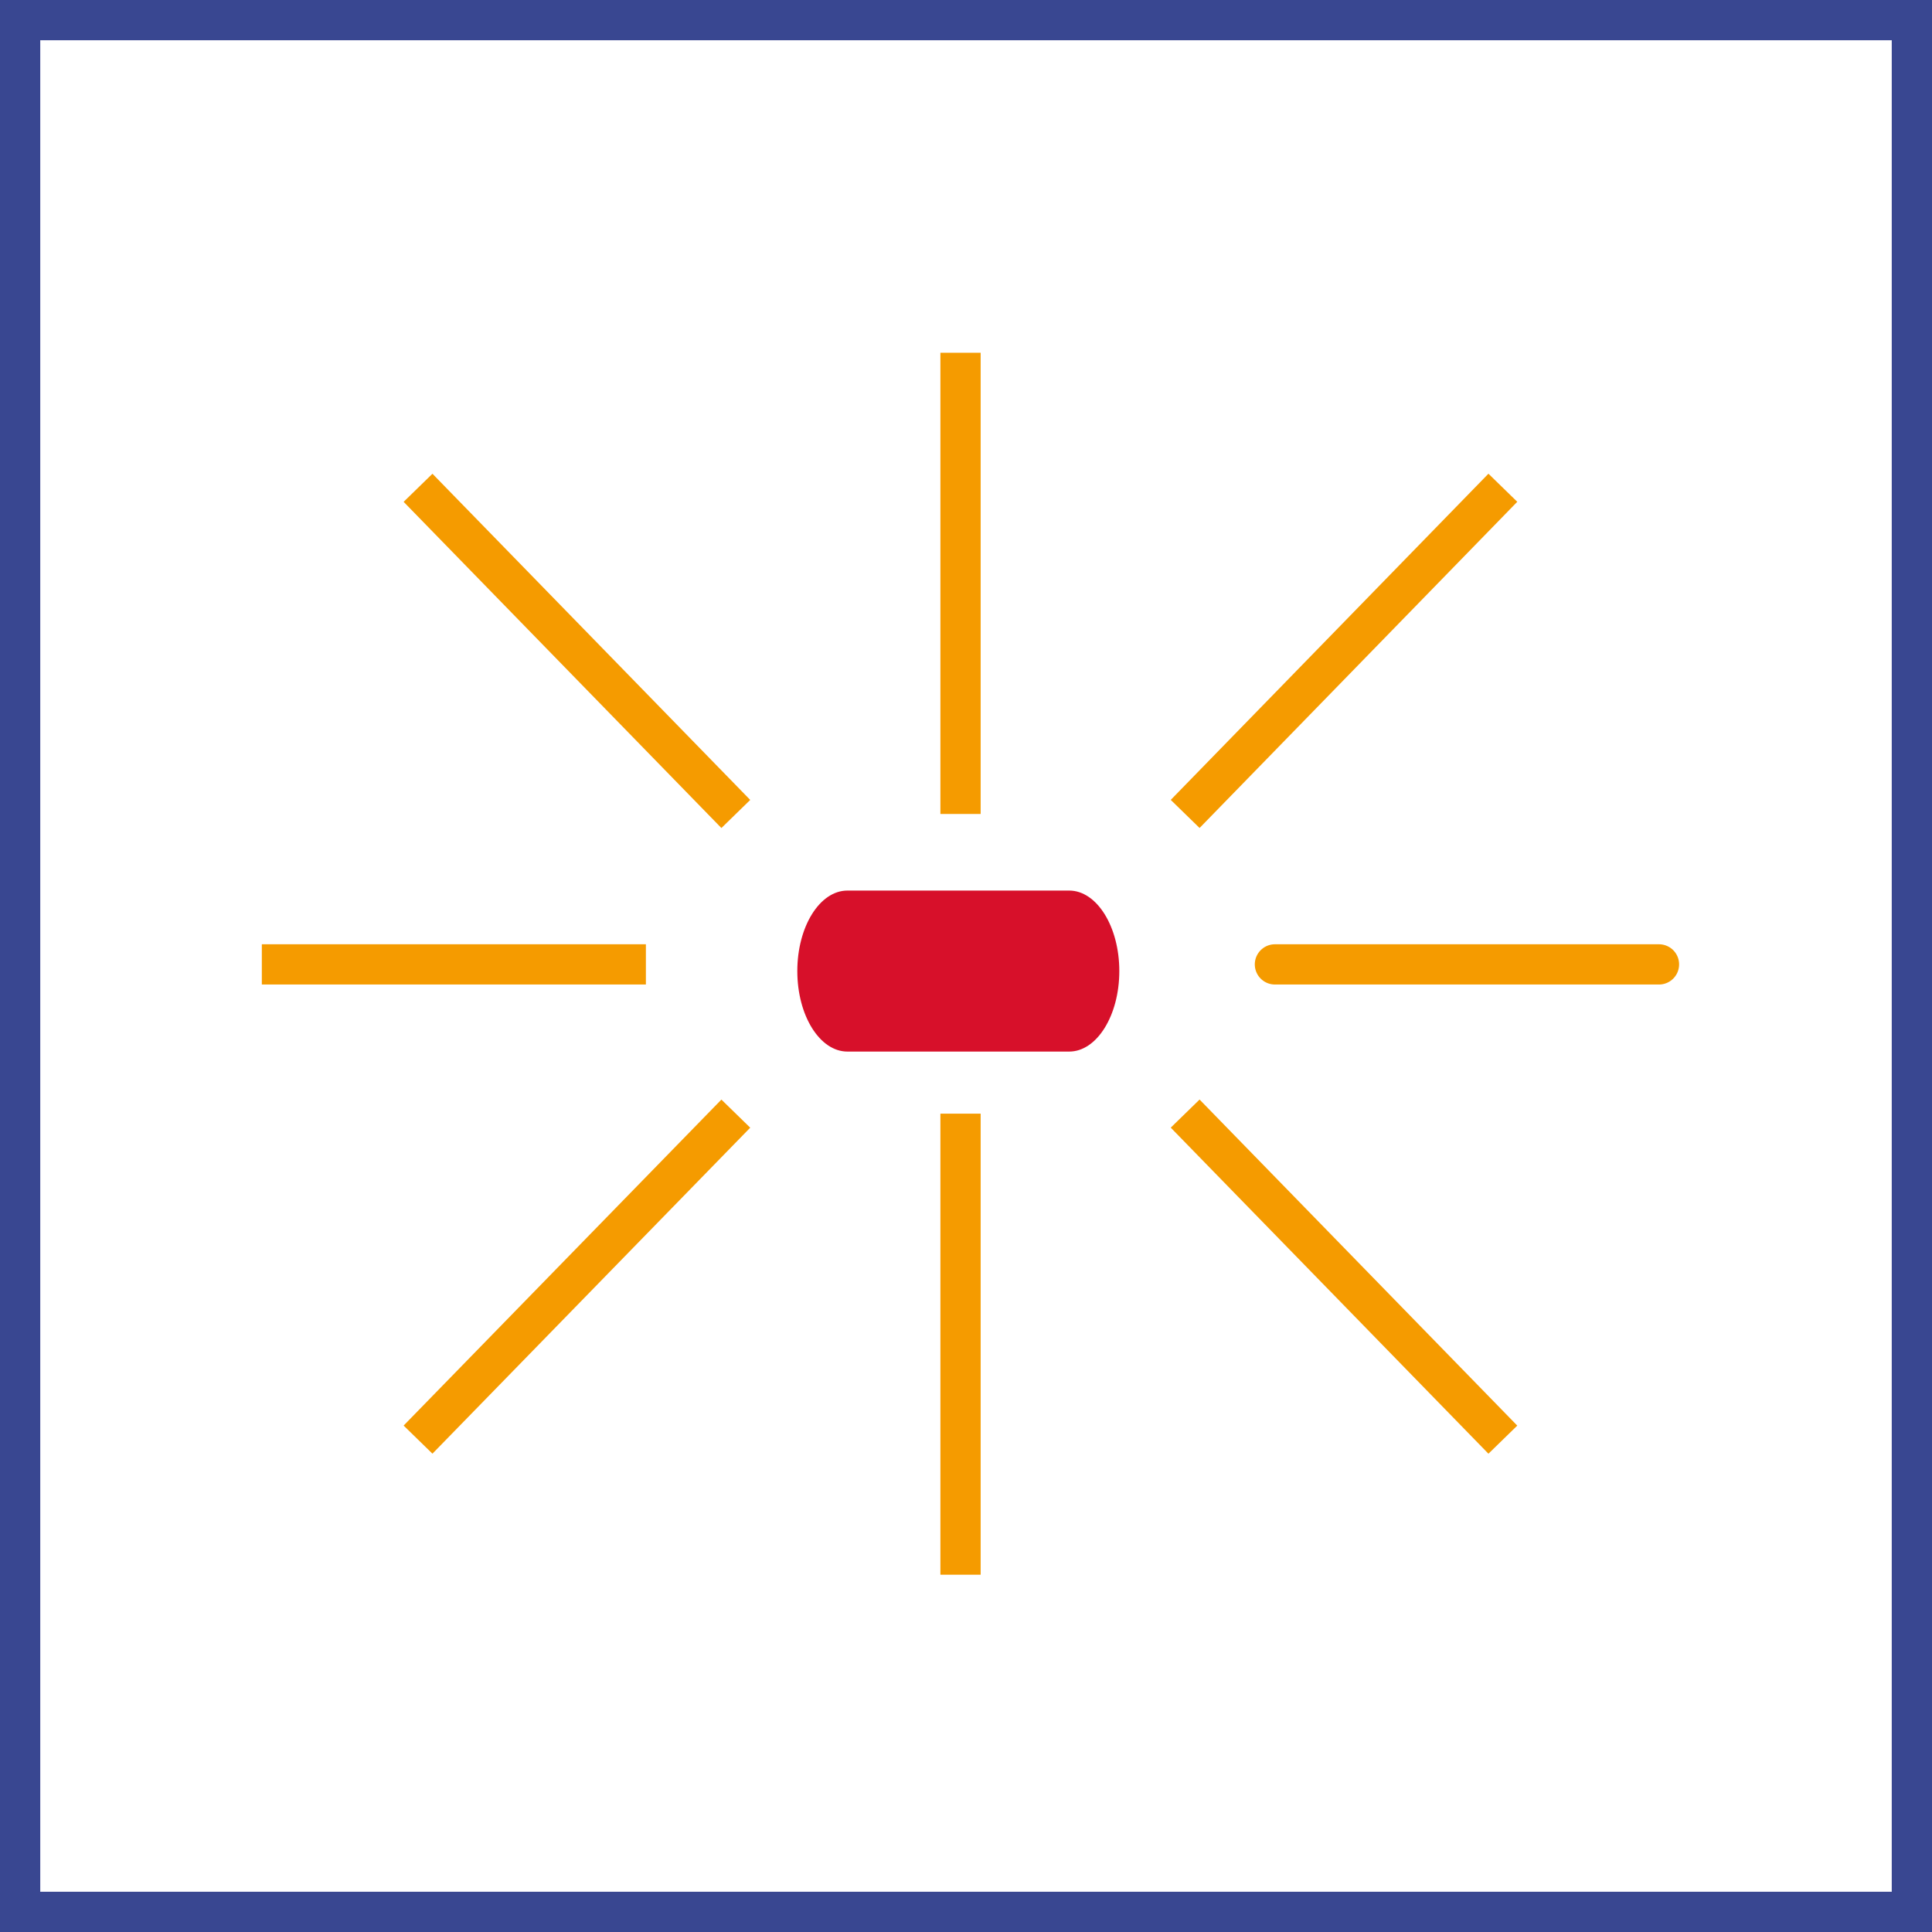
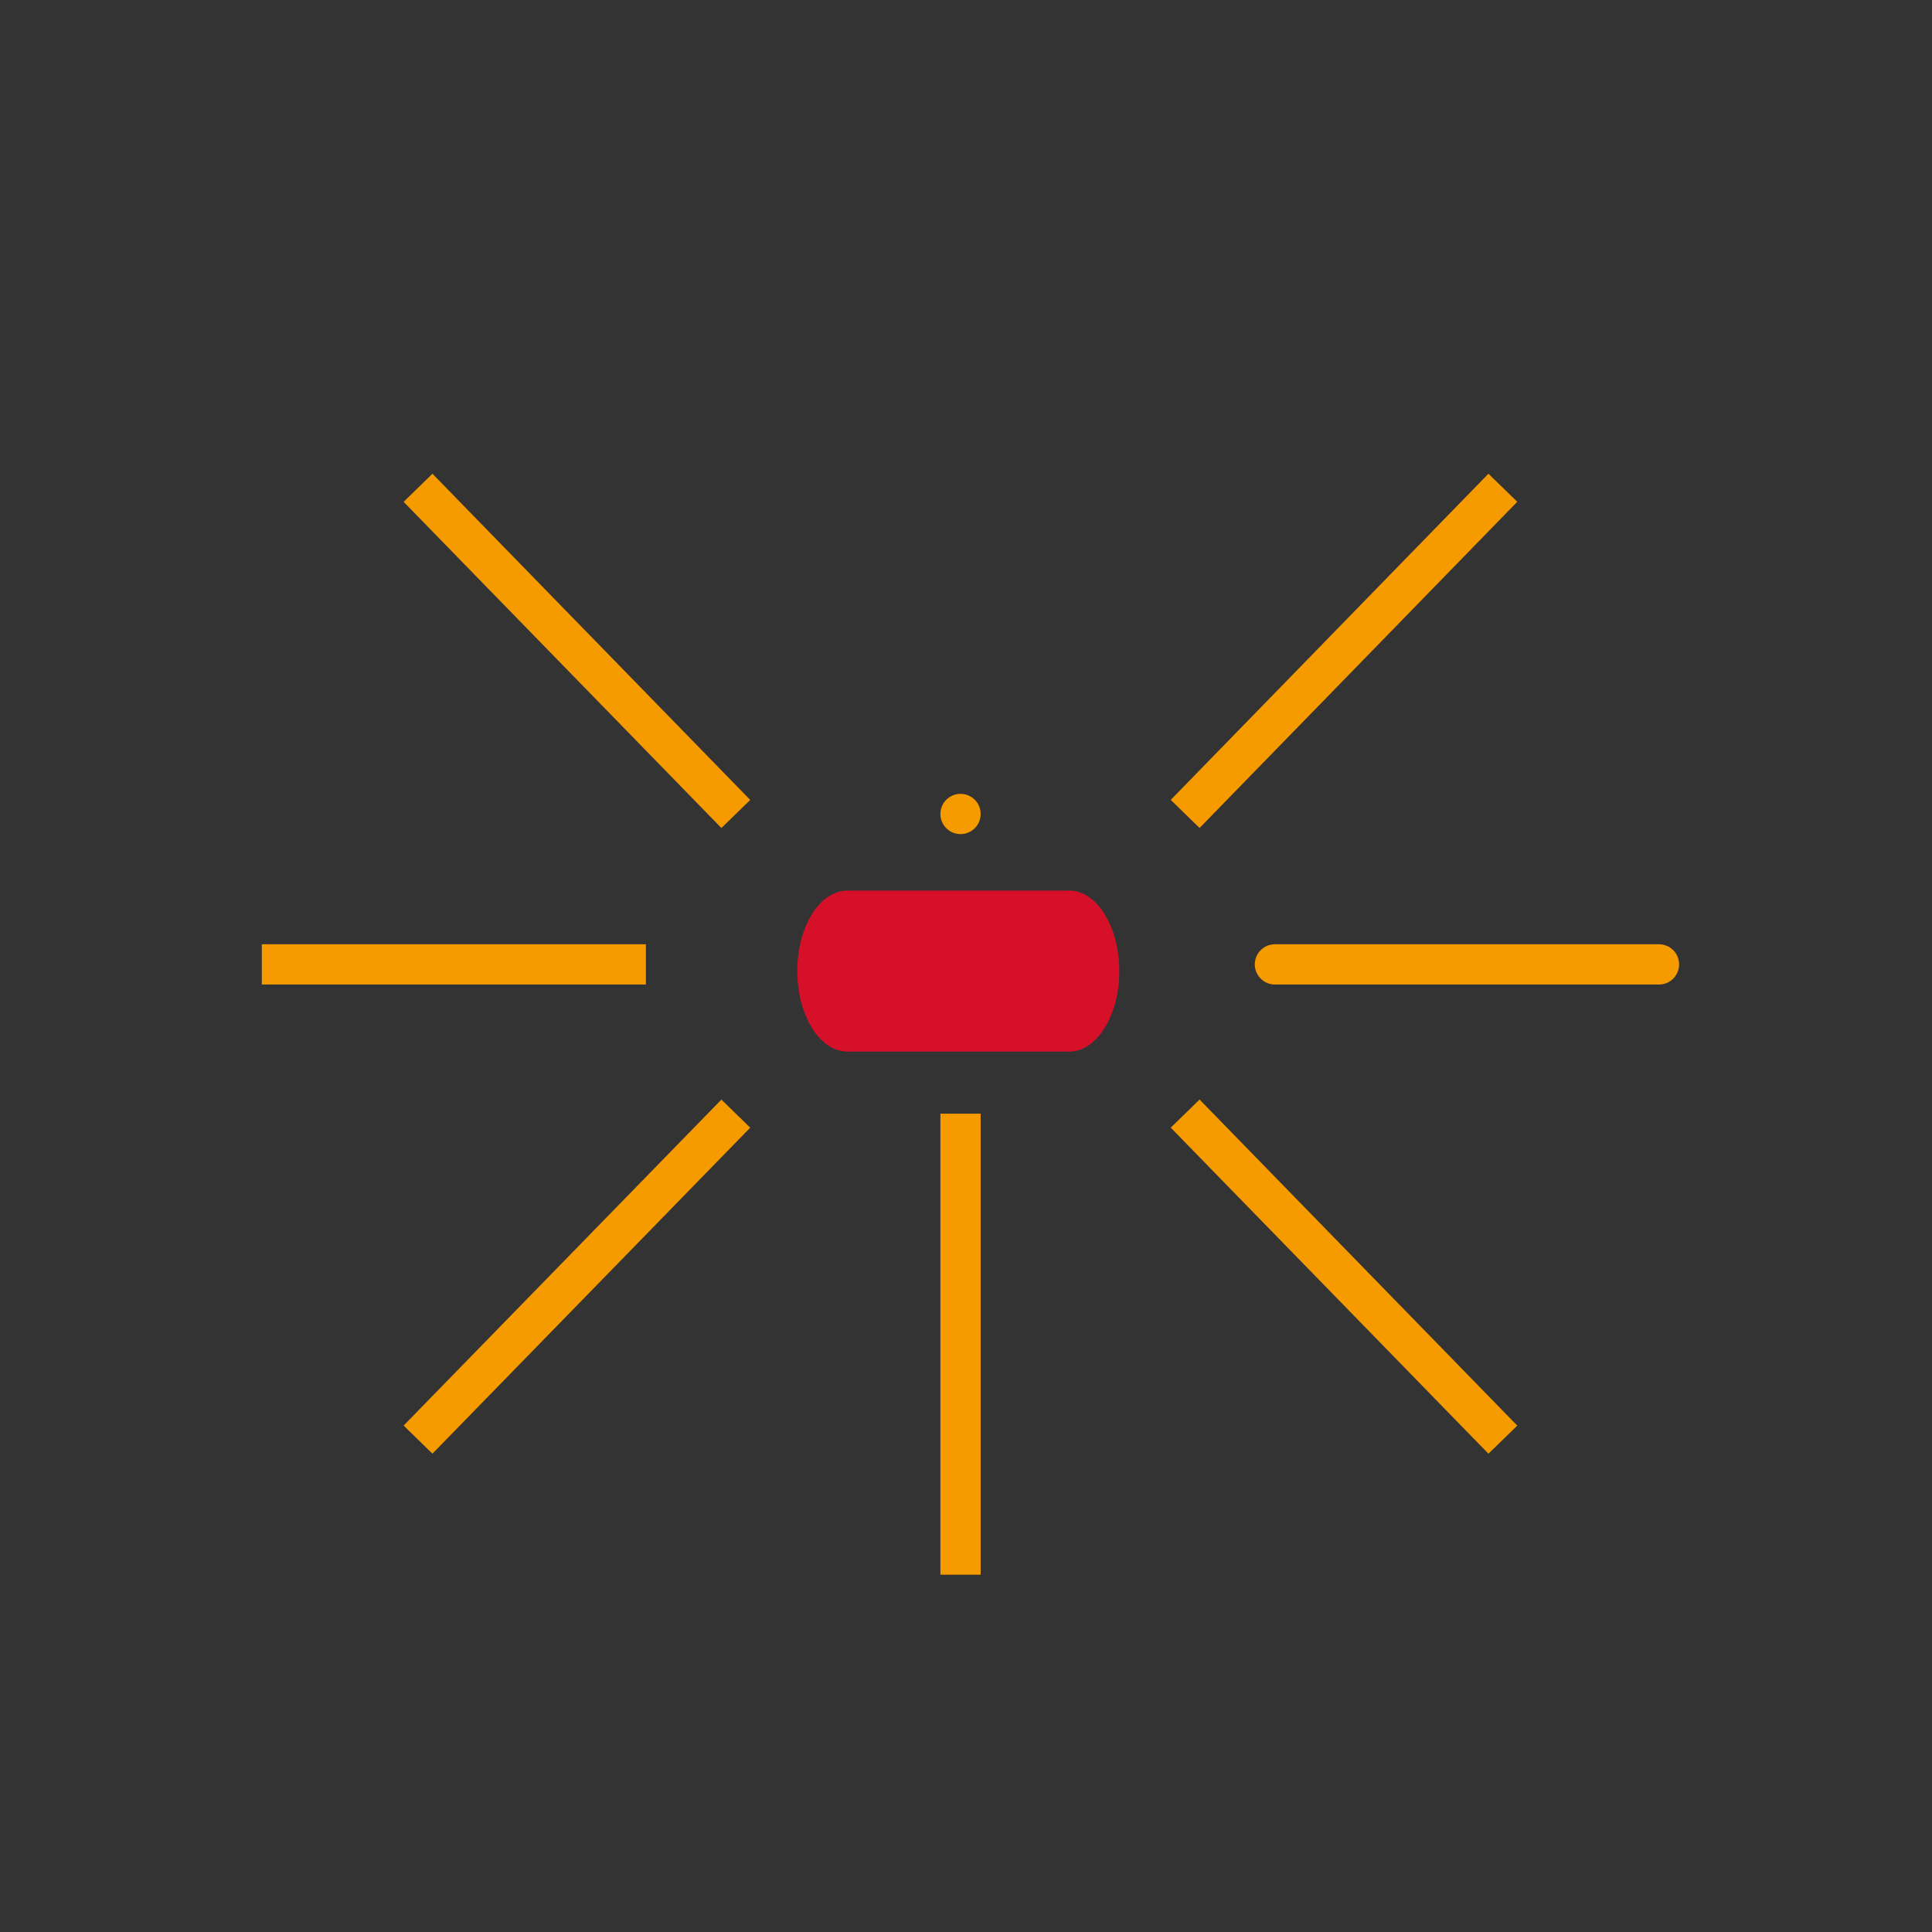
<svg xmlns="http://www.w3.org/2000/svg" width="48" height="48" viewBox="0 0 48 48" fill="none">
  <rect x="0" y="0" width="48" height="48" fill="#333333" stroke="none" />
-   <path d="M0.5 0.5H47.5V47.5H0.5V0.5Z" fill="white" stroke="#394791" />
  <path fill-rule="evenodd" clip-rule="evenodd" d="M27.809 24.126C27.809 25.229 27.251 26.126 26.564 26.126H21.054C20.365 26.126 19.809 25.229 19.809 24.126C19.809 23.023 20.365 22.126 21.054 22.126H26.564C27.251 22.126 27.809 23.023 27.809 24.126Z" fill="#D7102A" />
-   <path d="M41.217 23.96H31.675M23.864 20.223V8.764V20.223ZM23.864 39.123V27.669V39.123ZM18.281 20.223L10.386 12.119L18.281 20.223ZM37.338 35.768L29.445 27.667L37.338 35.768ZM18.281 27.668L10.386 35.767L18.281 27.668ZM37.338 12.118L29.445 20.222L37.338 12.118ZM16.047 23.96H6.505H16.047Z" stroke="#F59B00" stroke-linecap="round" />
+   <path d="M41.217 23.96H31.675M23.864 20.223V20.223ZM23.864 39.123V27.669V39.123ZM18.281 20.223L10.386 12.119L18.281 20.223ZM37.338 35.768L29.445 27.667L37.338 35.768ZM18.281 27.668L10.386 35.767L18.281 27.668ZM37.338 12.118L29.445 20.222L37.338 12.118ZM16.047 23.96H6.505H16.047Z" stroke="#F59B00" stroke-linecap="round" />
</svg>